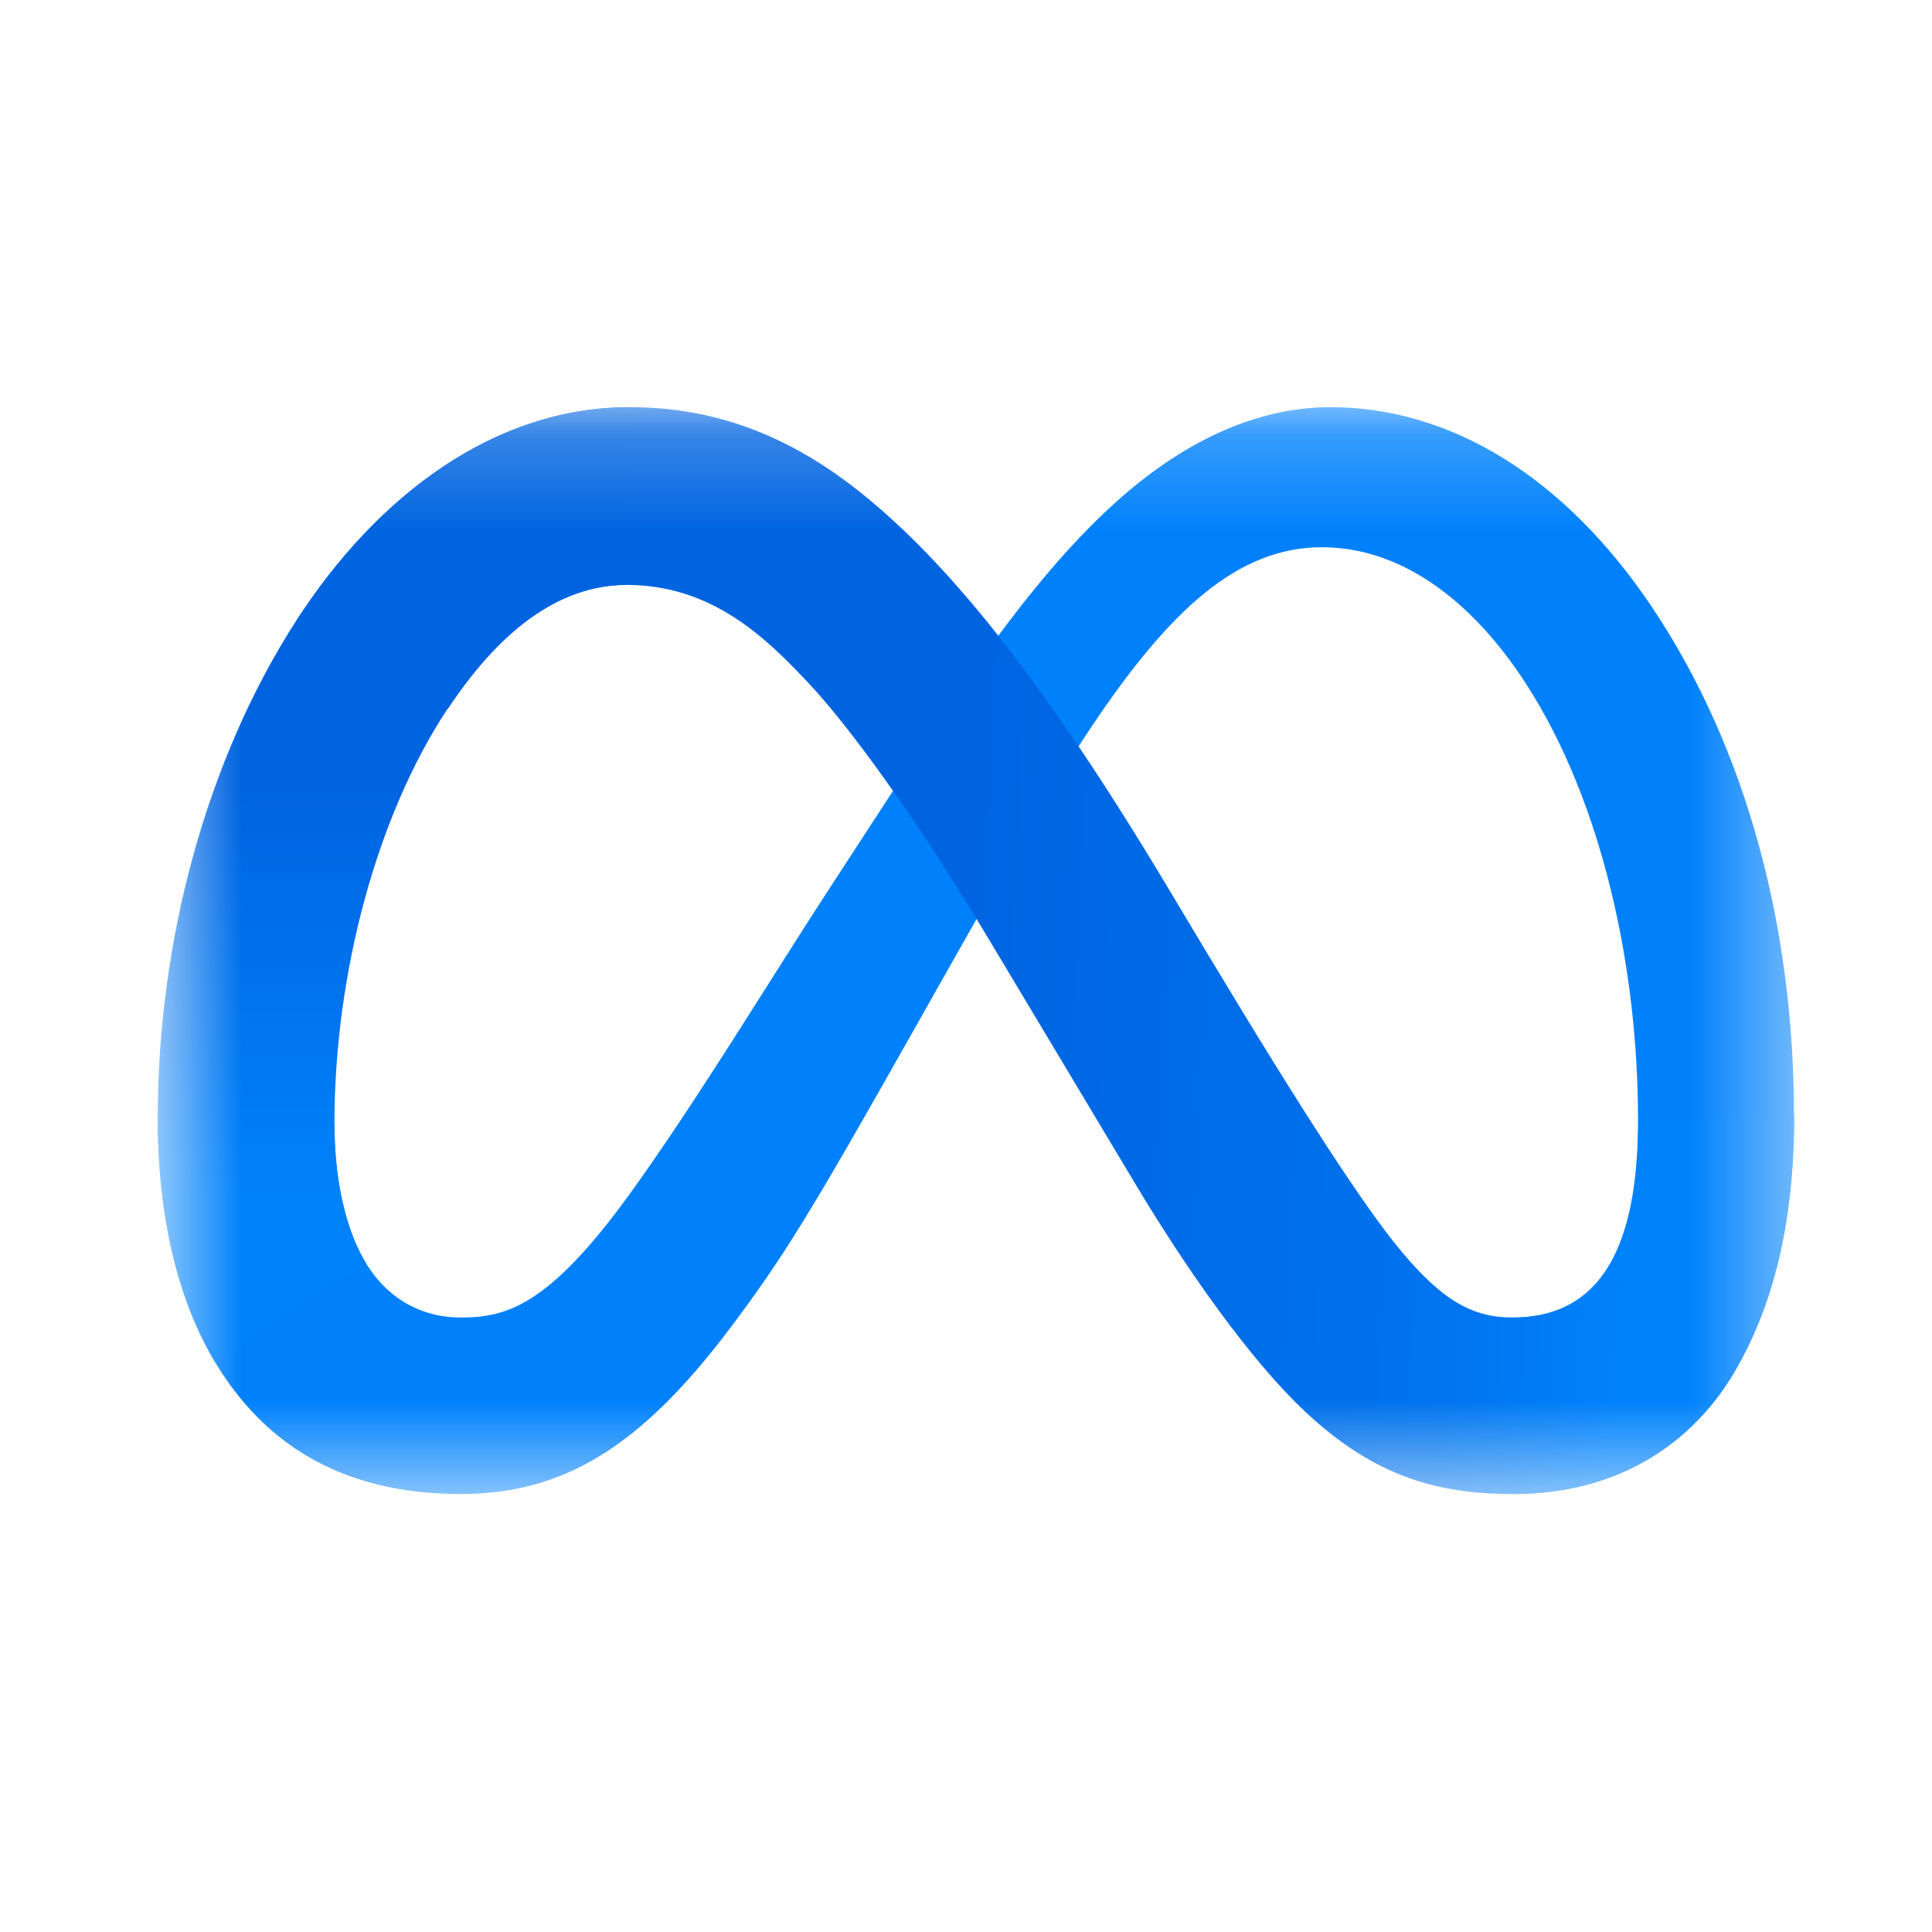
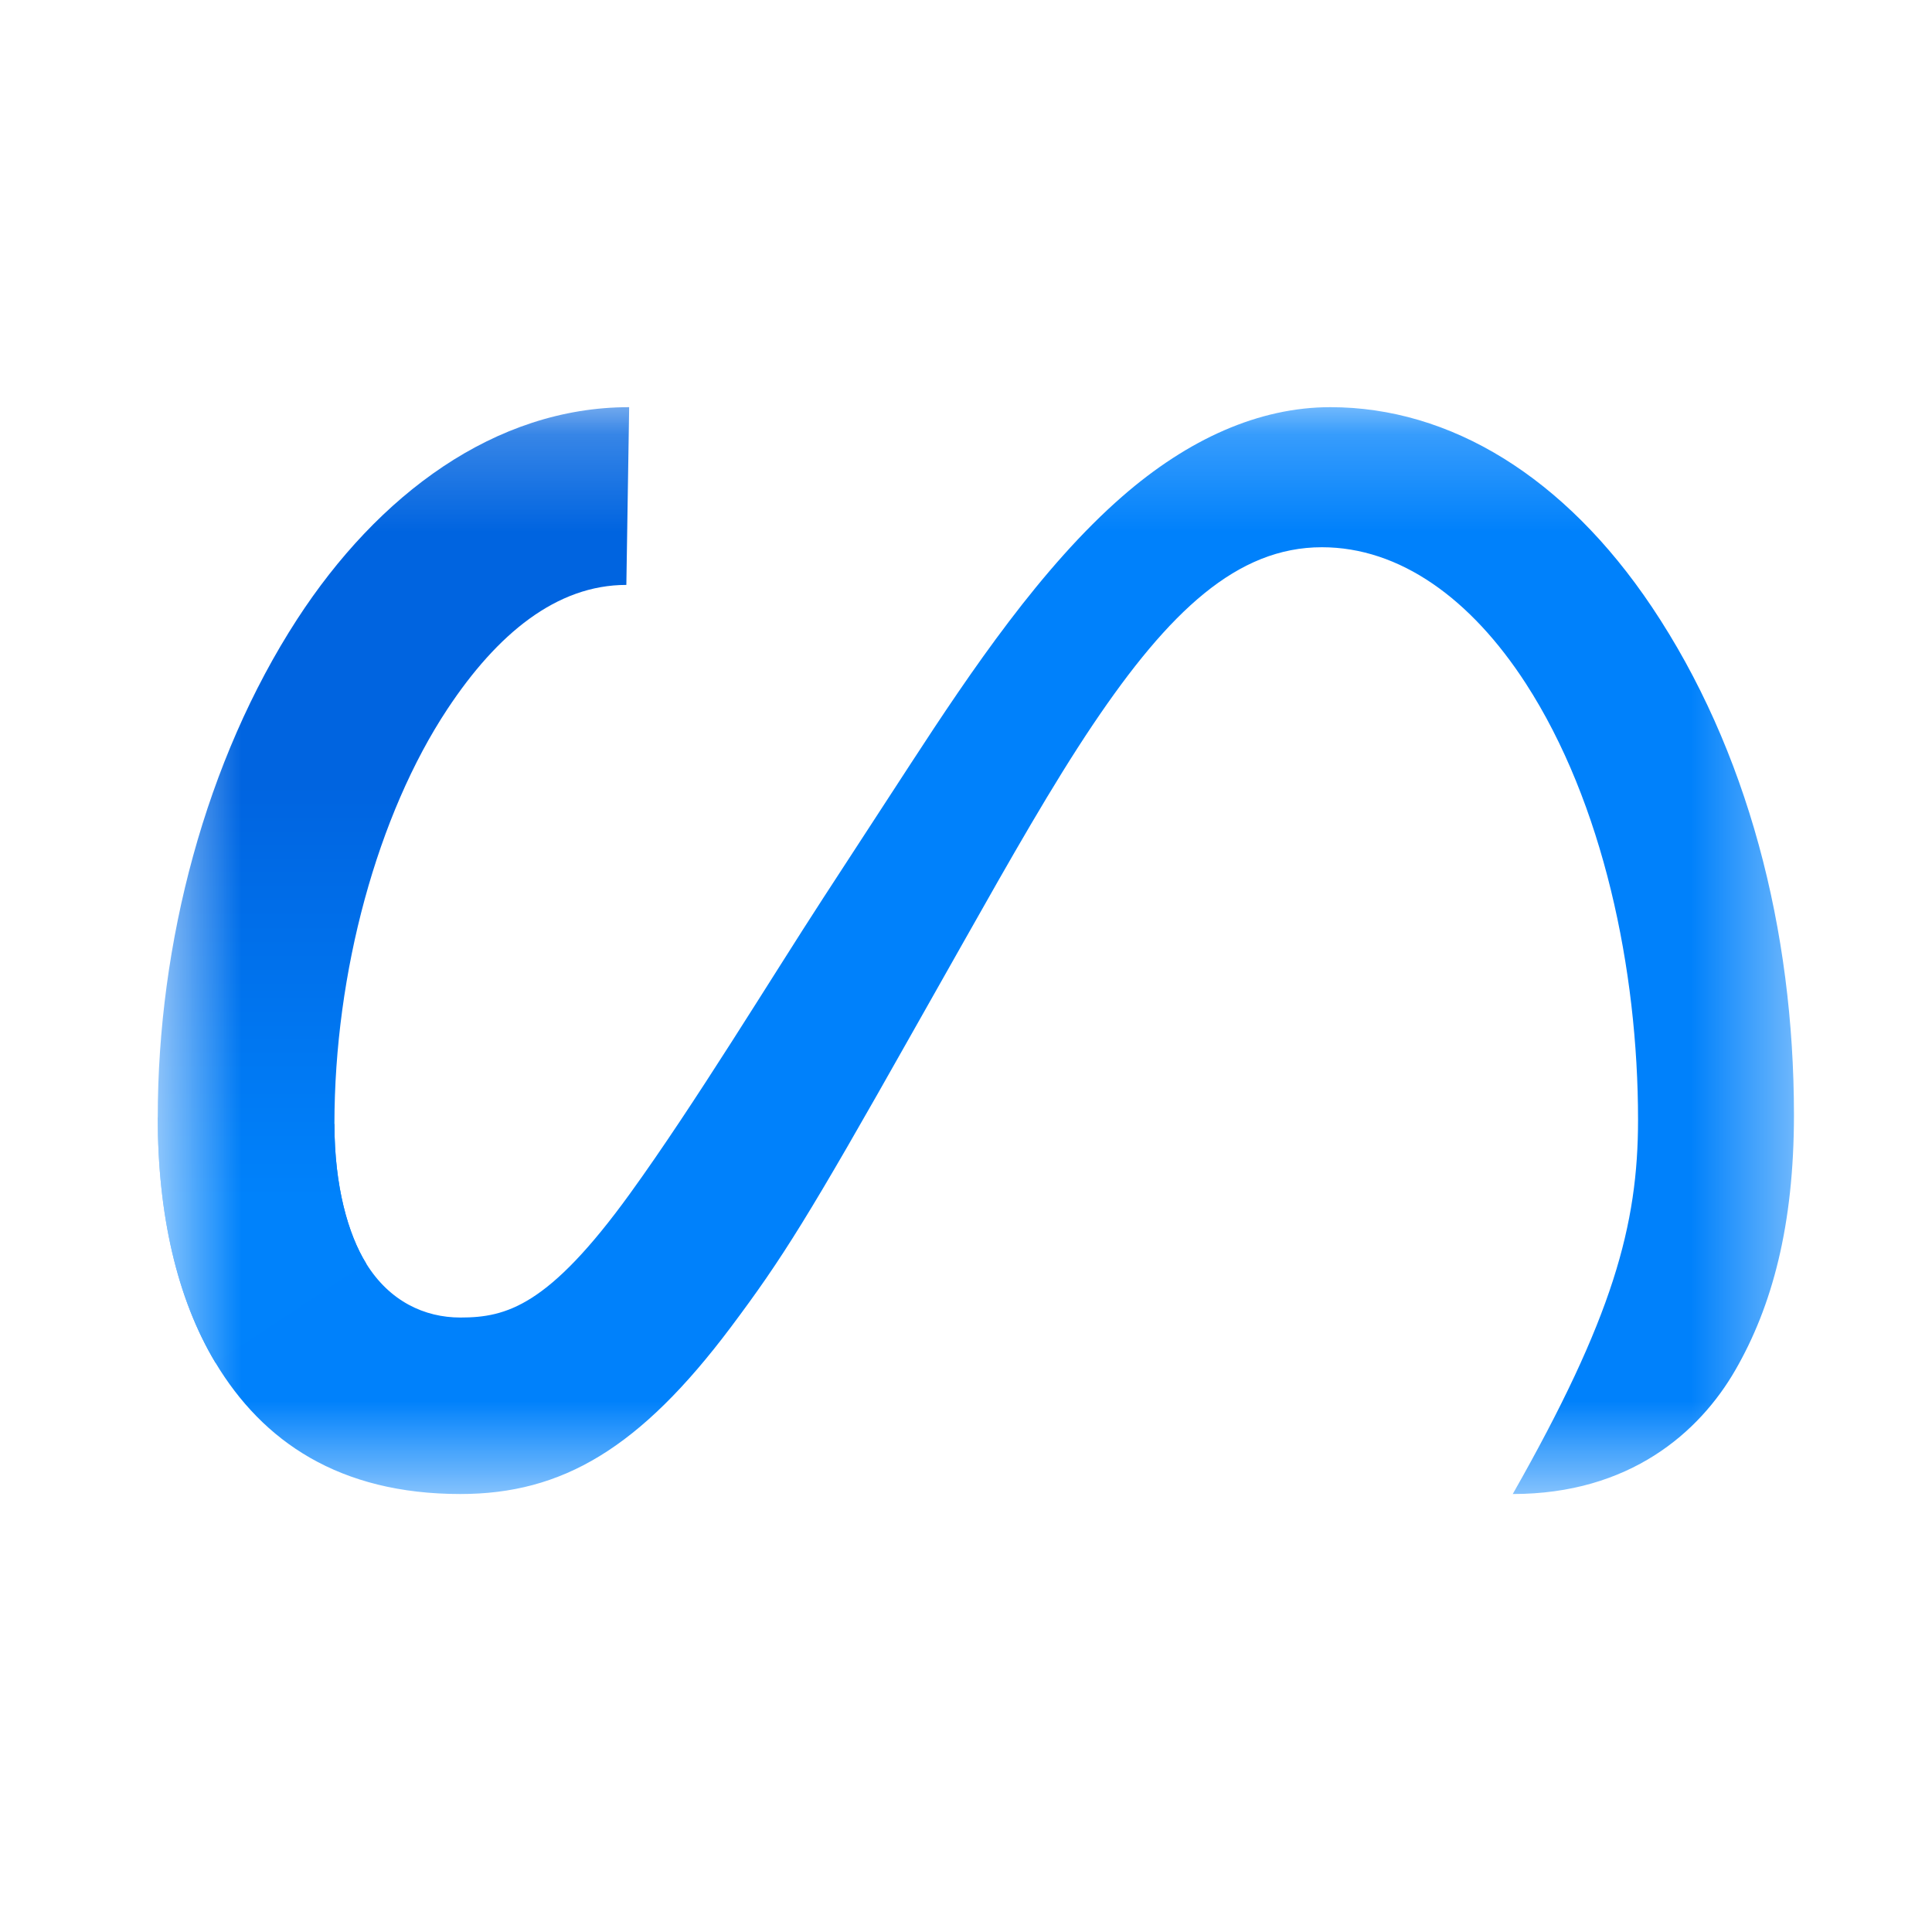
<svg xmlns="http://www.w3.org/2000/svg" width="20" height="20" viewBox="0 0 20 20" fill="none">
  <g id="SVG">
    <g id="Clip path group">
      <mask id="mask0_19_288" style="mask-type:luminance" maskUnits="userSpaceOnUse" x="1" y="4" width="18" height="12">
        <g id="clip0_4065_16279">
          <path id="Vector" d="M18.597 4.215H1.633V15.466H18.597V4.215Z" fill="white" />
        </g>
      </mask>
      <g mask="url(#mask0_19_288)">
        <g id="Group">
-           <path id="Vector_2" d="M3.462 11.635C3.462 12.282 3.604 12.778 3.79 13.079C4.033 13.472 4.396 13.639 4.766 13.639C5.243 13.639 5.679 13.52 6.521 12.357C7.195 11.425 7.989 10.116 8.523 9.295L9.428 7.905C10.056 6.94 10.784 5.866 11.618 5.139C12.299 4.545 13.033 4.215 13.772 4.215C15.013 4.215 16.196 4.935 17.1 6.283C18.09 7.761 18.571 9.622 18.571 11.542C18.571 12.683 18.346 13.522 17.963 14.185C17.593 14.826 16.872 15.466 15.66 15.466V13.639C16.698 13.639 16.957 12.684 16.957 11.592C16.957 10.036 16.594 8.309 15.795 7.075C15.228 6.2 14.493 5.665 13.684 5.665C12.809 5.665 12.105 6.325 11.314 7.501C10.894 8.126 10.462 8.888 9.977 9.747L9.443 10.692C8.371 12.593 8.1 13.026 7.564 13.741C6.624 14.992 5.822 15.466 4.766 15.466C3.513 15.466 2.721 14.923 2.23 14.106C1.83 13.44 1.633 12.566 1.633 11.569L3.462 11.635Z" fill="#0081FB" />
-           <path id="Vector_3" d="M3.078 6.412C3.917 5.12 5.127 4.215 6.516 4.215C7.32 4.215 8.119 4.453 8.954 5.135C9.867 5.88 10.84 7.107 12.054 9.129L12.489 9.855C13.54 11.605 14.138 12.506 14.488 12.931C14.938 13.476 15.253 13.639 15.662 13.639C16.701 13.639 16.96 12.684 16.96 11.592L18.574 11.542C18.574 12.683 18.349 13.522 17.966 14.185C17.596 14.826 16.875 15.466 15.662 15.466C14.908 15.466 14.24 15.302 13.502 14.605C12.934 14.07 12.27 13.12 11.759 12.266L10.24 9.729C9.478 8.455 8.779 7.506 8.374 7.076C7.939 6.613 7.379 6.055 6.486 6.055C5.764 6.055 5.15 6.562 4.636 7.338L3.078 6.412Z" fill="url(#paint0_linear_19_288)" />
+           <path id="Vector_2" d="M3.462 11.635C3.462 12.282 3.604 12.778 3.79 13.079C4.033 13.472 4.396 13.639 4.766 13.639C5.243 13.639 5.679 13.52 6.521 12.357C7.195 11.425 7.989 10.116 8.523 9.295L9.428 7.905C10.056 6.94 10.784 5.866 11.618 5.139C12.299 4.545 13.033 4.215 13.772 4.215C15.013 4.215 16.196 4.935 17.1 6.283C18.09 7.761 18.571 9.622 18.571 11.542C18.571 12.683 18.346 13.522 17.963 14.185C17.593 14.826 16.872 15.466 15.66 15.466C16.698 13.639 16.957 12.684 16.957 11.592C16.957 10.036 16.594 8.309 15.795 7.075C15.228 6.2 14.493 5.665 13.684 5.665C12.809 5.665 12.105 6.325 11.314 7.501C10.894 8.126 10.462 8.888 9.977 9.747L9.443 10.692C8.371 12.593 8.1 13.026 7.564 13.741C6.624 14.992 5.822 15.466 4.766 15.466C3.513 15.466 2.721 14.923 2.23 14.106C1.83 13.44 1.633 12.566 1.633 11.569L3.462 11.635Z" fill="#0081FB" />
          <path id="Vector_4" d="M6.484 6.055C5.761 6.055 5.147 6.562 4.633 7.338C3.907 8.434 3.462 10.067 3.462 11.635C3.462 12.282 3.604 12.778 3.79 13.079L2.23 14.106C1.83 13.44 1.633 12.566 1.633 11.569C1.633 9.758 2.13 7.87 3.075 6.412C3.914 5.12 5.125 4.215 6.513 4.215L6.484 6.055Z" fill="url(#paint1_linear_19_288)" />
        </g>
      </g>
    </g>
  </g>
  <defs>
    <linearGradient id="paint0_linear_19_288" x1="5.229" y1="11.107" x2="16.892" y2="11.696" gradientUnits="userSpaceOnUse">
      <stop stop-color="#0064E1" />
      <stop offset="0.4" stop-color="#0064E1" />
      <stop offset="0.83" stop-color="#0073EE" />
      <stop offset="1" stop-color="#0082FB" />
    </linearGradient>
    <linearGradient id="paint1_linear_19_288" x1="4.283" y1="12.403" x2="4.283" y2="8.103" gradientUnits="userSpaceOnUse">
      <stop stop-color="#0082FB" />
      <stop offset="1" stop-color="#0064E0" />
    </linearGradient>
  </defs>
</svg>